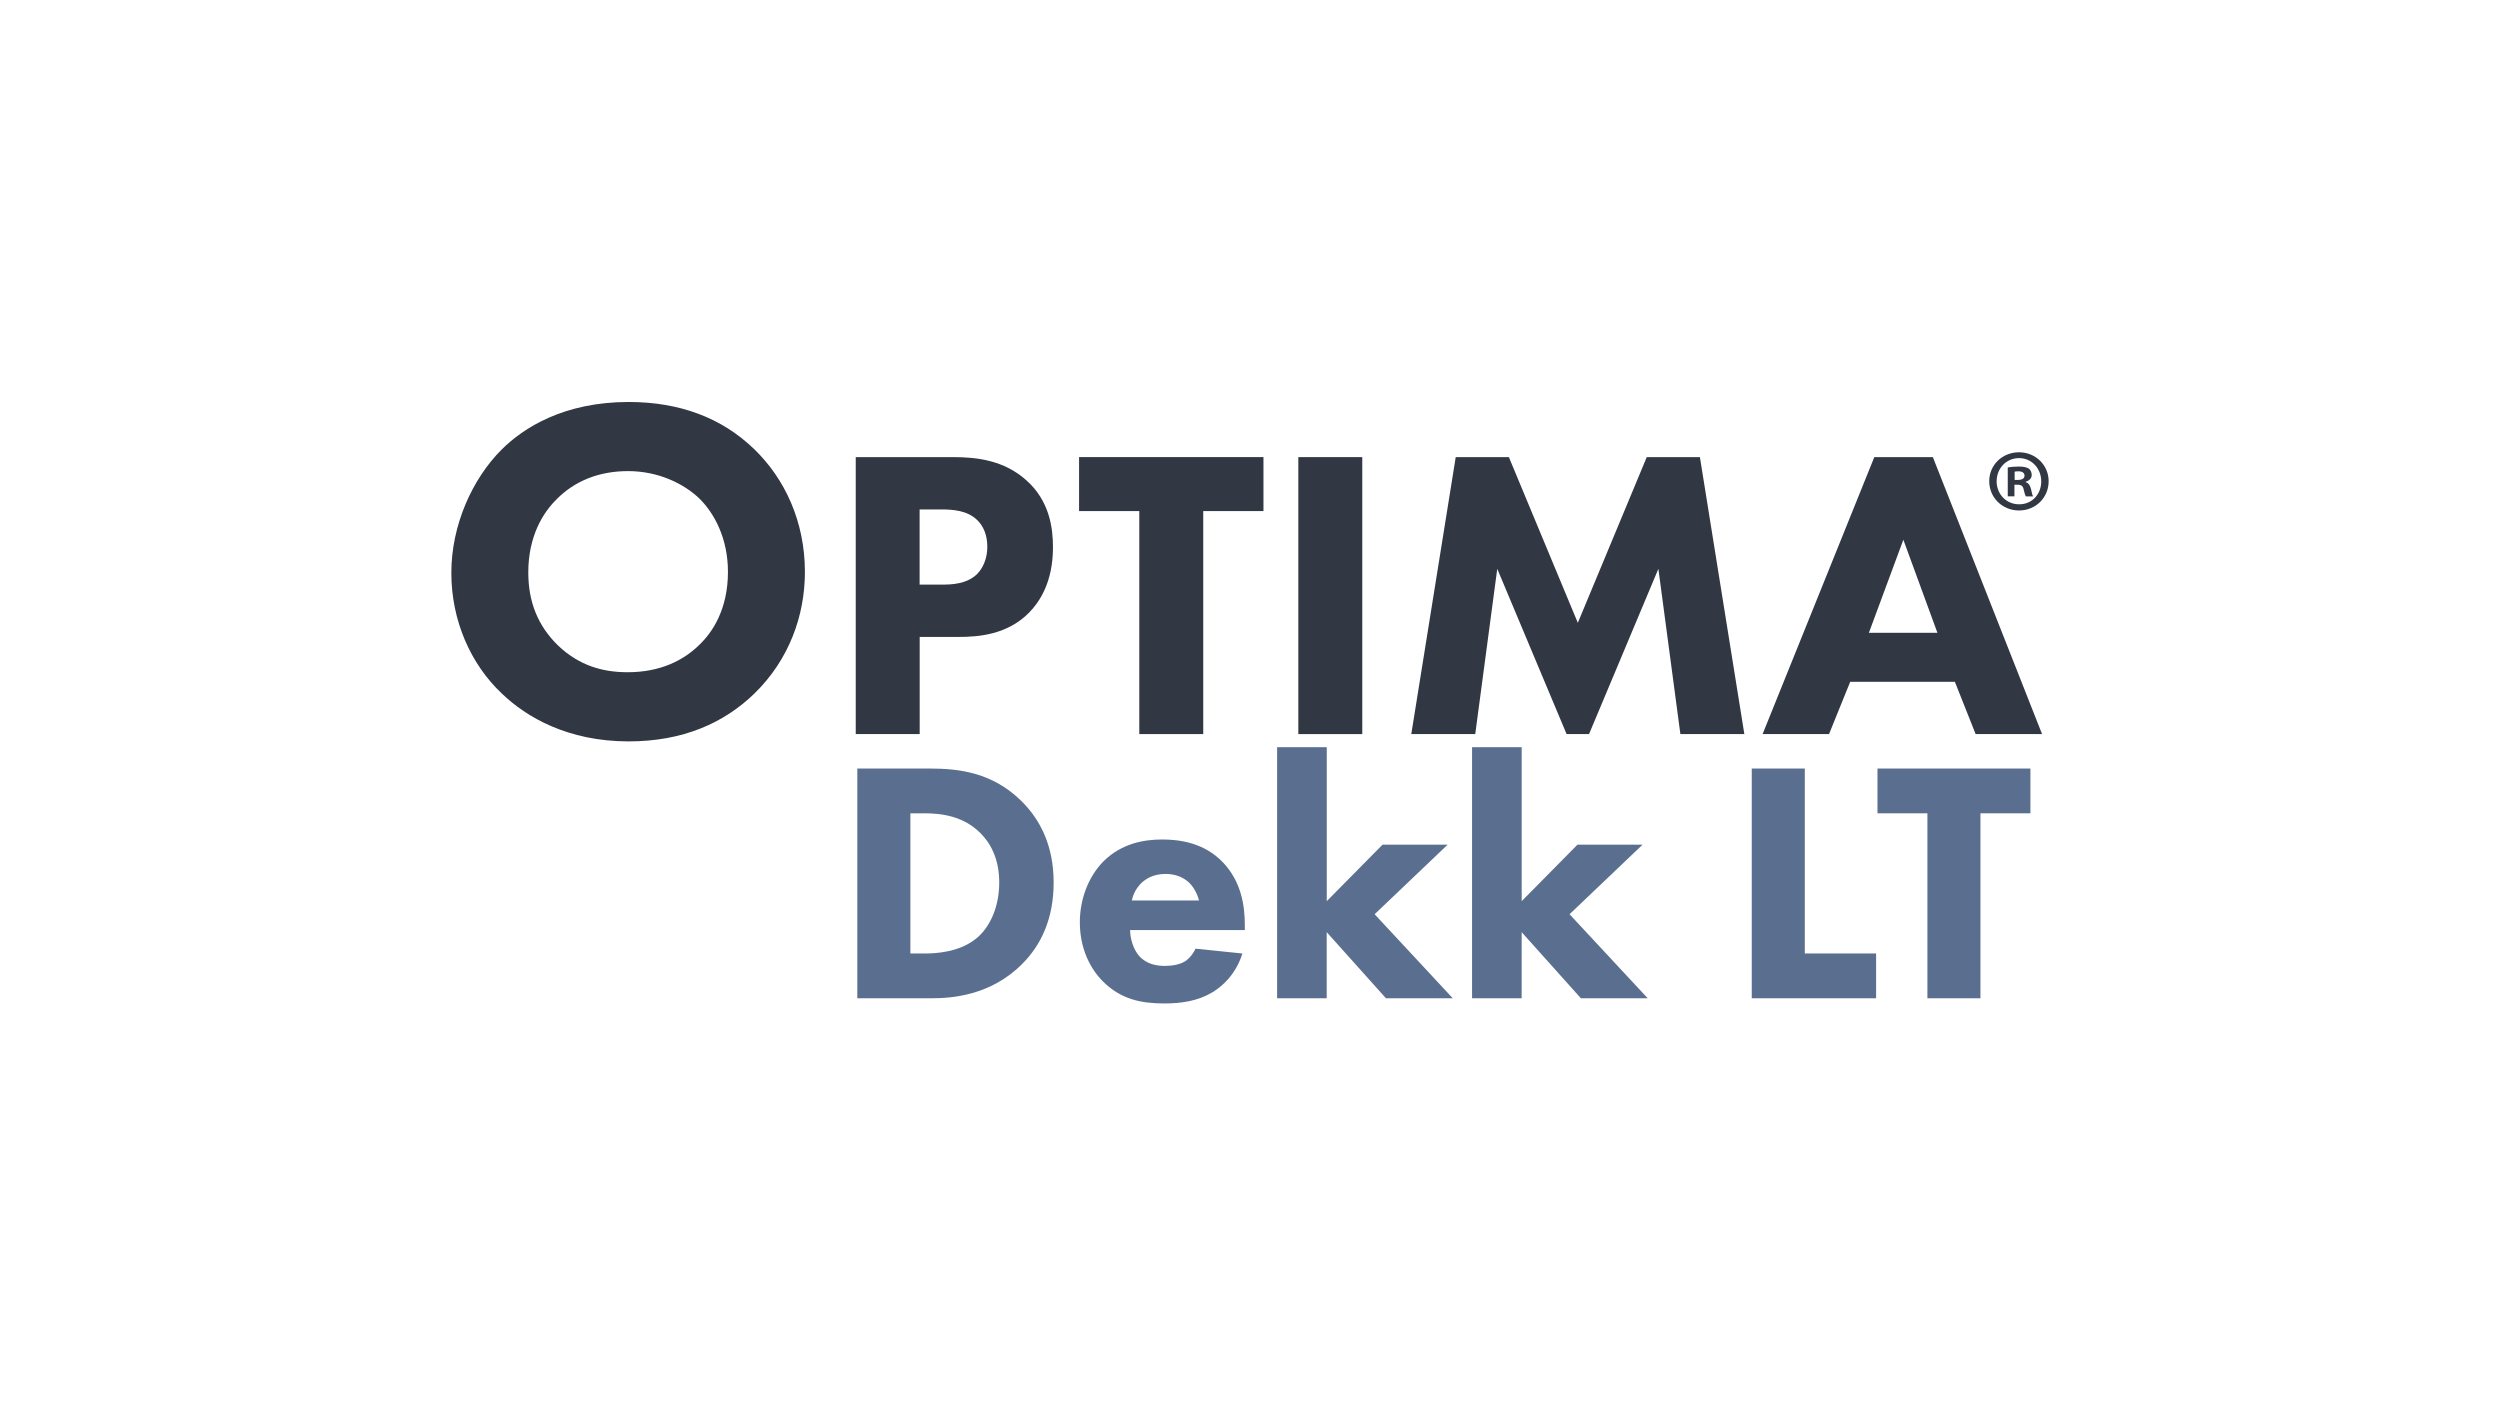
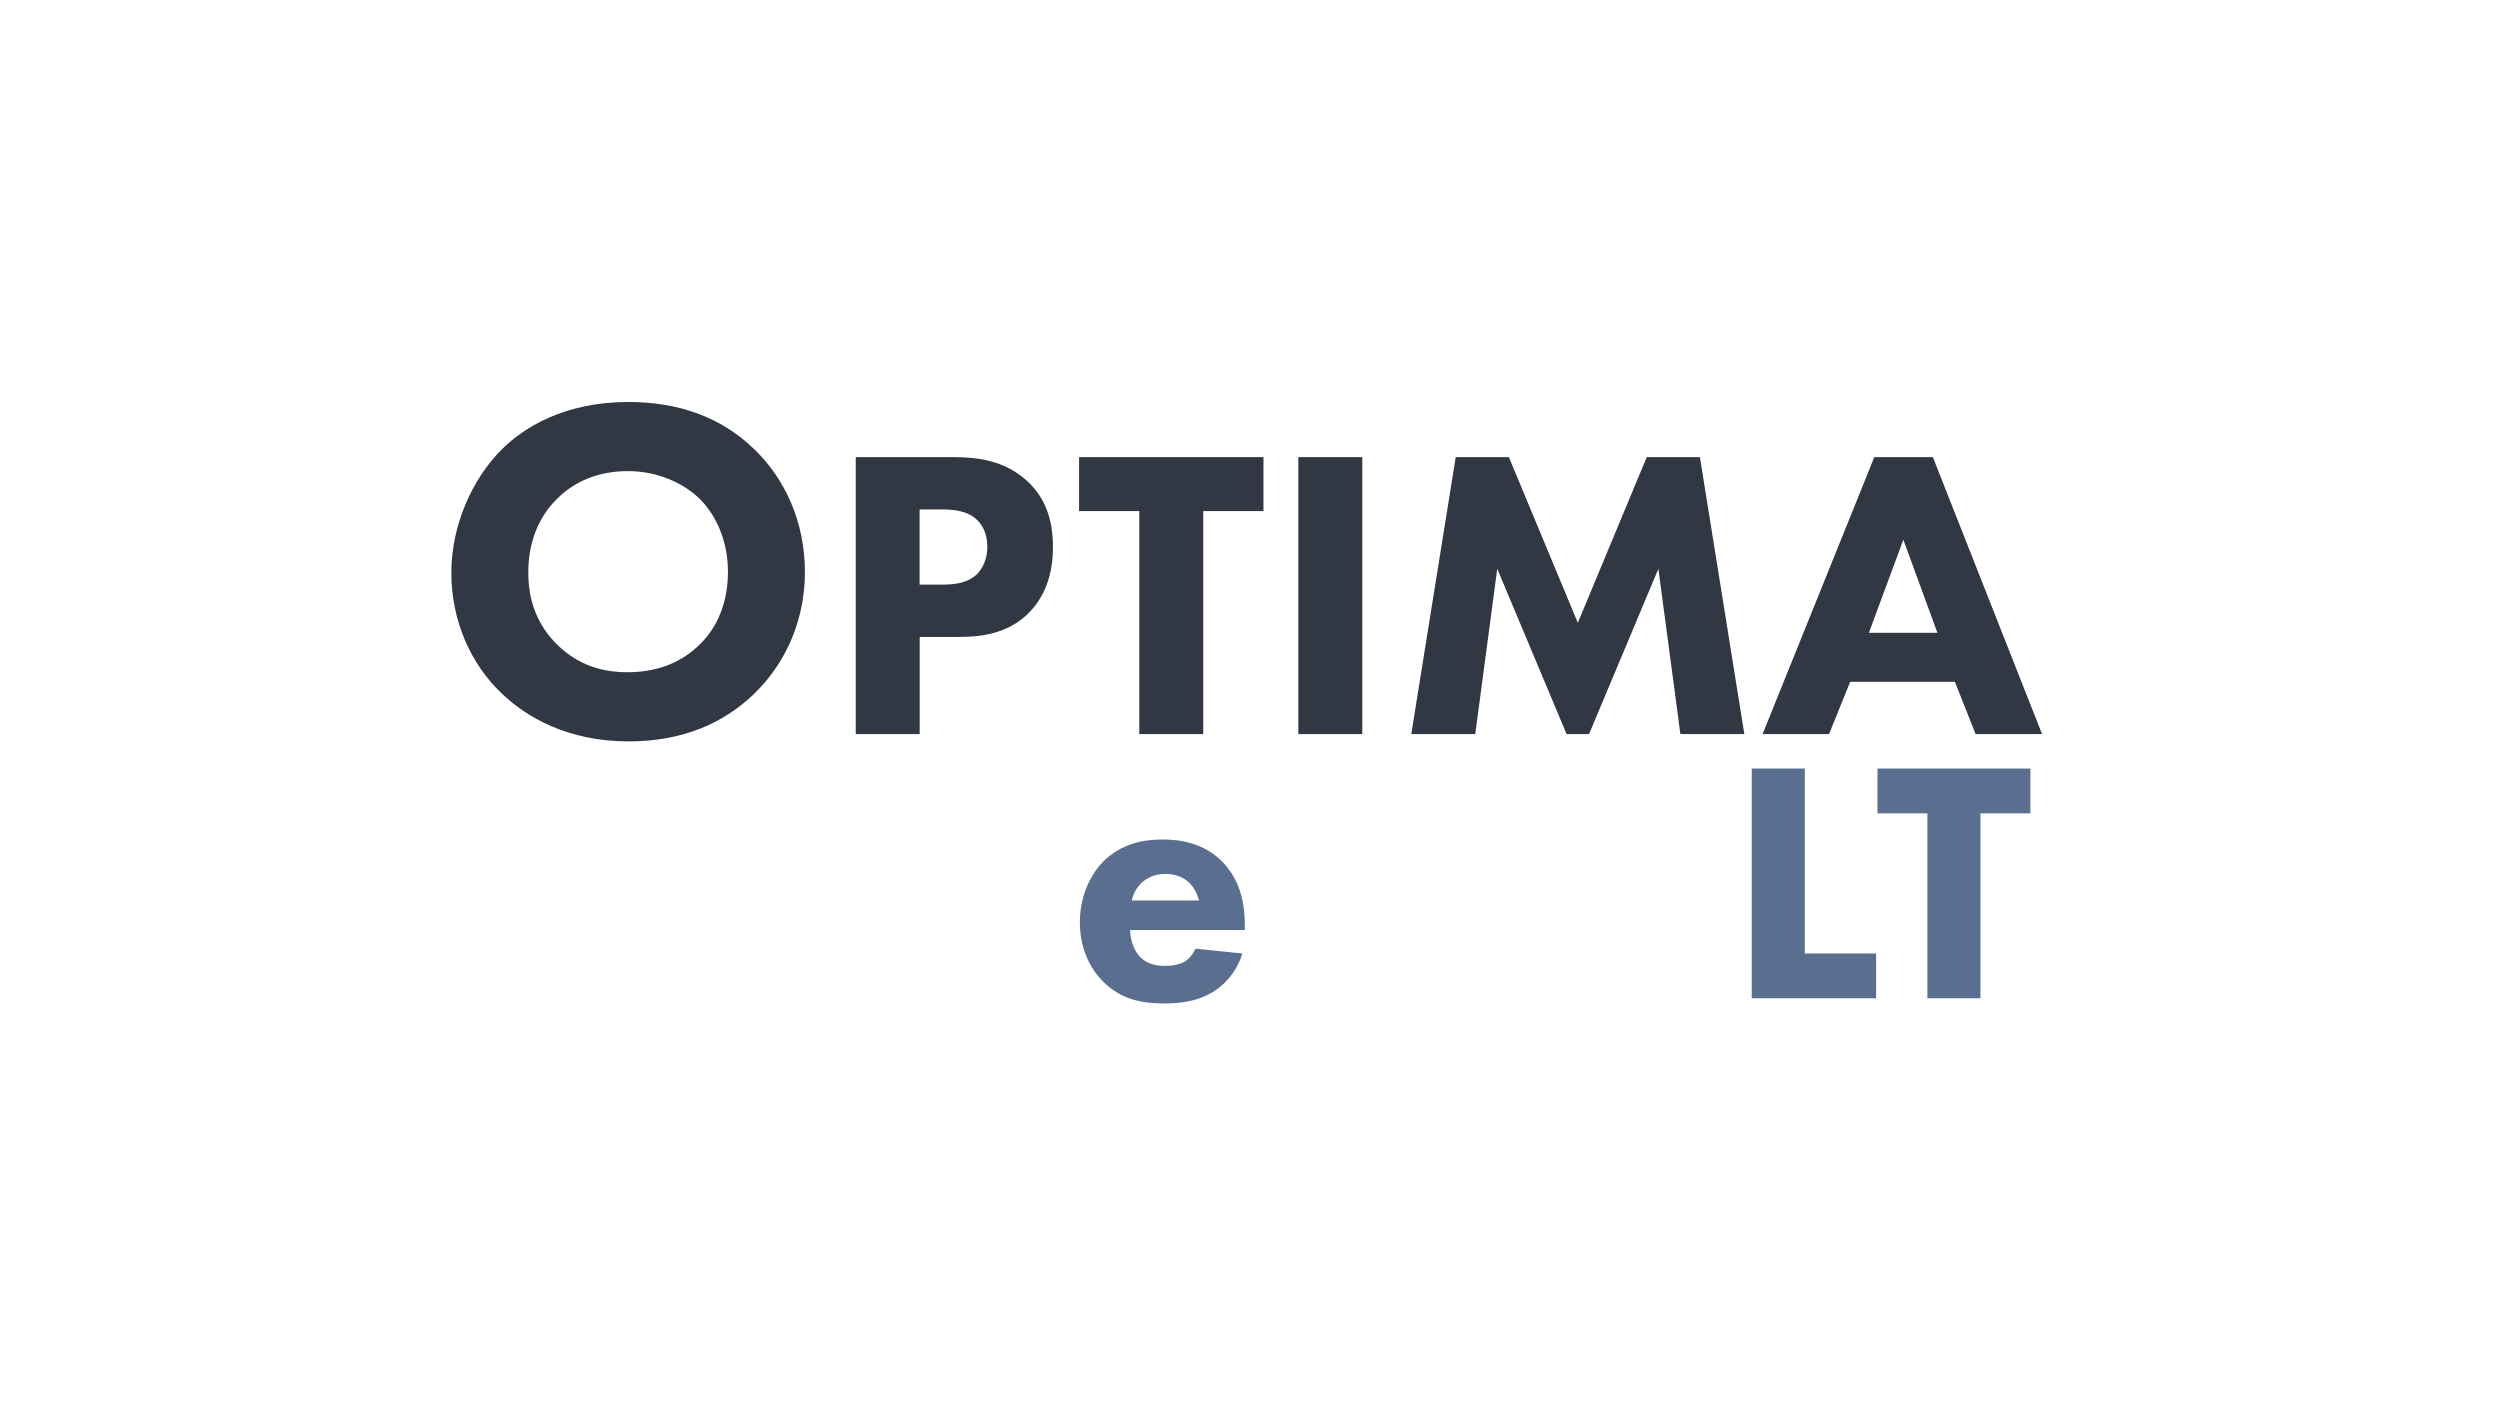
<svg xmlns="http://www.w3.org/2000/svg" id="Layer_1" data-name="Layer 1" viewBox="0 0 1110 624">
  <defs>
    <style>
      .cls-1 {
        fill: #313844;
      }

      .cls-2 {
        fill: #313844;
      }

      .cls-3 {
        fill: #5a6e90;
      }
    </style>
  </defs>
  <g>
    <path class="cls-2" d="M334.89,199.44c13.62,13.19,22.49,32.22,22.49,54.49,0,19.24-6.92,38.92-22.49,54.06-13.41,12.97-31.57,21.19-55.79,21.19-27.03,0-45.41-10.81-56.22-21.19-13.84-12.97-22.49-32.43-22.49-53.62s9.3-41.73,22.27-54.7c9.73-9.73,27.68-21.19,56.44-21.19,22.49,0,41.3,6.92,55.79,20.97ZM247.32,221.5c-6.27,6.06-12.76,16.65-12.76,32.65,0,13.19,4.32,23.78,13.19,32.43,9.3,8.87,19.68,11.89,30.92,11.89,14.7,0,25.08-5.41,32-12.33,5.62-5.41,12.54-15.57,12.54-32.22,0-14.92-6.06-25.95-12.54-32.43-7.14-6.92-18.6-12.32-31.79-12.32s-23.79,4.54-31.57,12.32Z" />
    <path class="cls-2" d="M423.26,202.96c10.69,0,22.5,1.48,32.27,10.14,10.51,9.22,11.99,21.39,11.99,29.87,0,15.49-5.9,24.15-10.51,28.95-9.77,9.96-22.68,10.88-31.34,10.88h-17.33v43.14h-28.39v-122.98h43.33ZM408.32,259.56h10.14c3.87,0,10.69-.18,15.3-4.61,2.58-2.58,4.61-6.82,4.61-12.17s-1.84-9.4-4.61-11.98c-4.24-4.06-10.33-4.61-15.86-4.61h-9.59v33.37Z" />
    <path class="cls-2" d="M534.24,226.92v99.01h-28.39v-99.01h-26.74v-23.97h81.87v23.97h-26.74Z" />
    <path class="cls-2" d="M604.85,202.96v122.98h-28.39v-122.98h28.39Z" />
    <path class="cls-2" d="M626.61,325.94l19.73-122.98h23.6l30.61,73.57,30.61-73.57h23.6l19.73,122.98h-28.4l-9.77-73.38-30.79,73.38h-9.96l-30.79-73.38-9.77,73.38h-28.4Z" />
    <path class="cls-2" d="M867.95,302.71h-46.46l-9.4,23.23h-29.5l49.6-122.98h26l48.49,122.98h-29.5l-9.22-23.23ZM860.21,280.95l-15.12-41.3-15.3,41.3h30.42Z" />
  </g>
-   <path class="cls-1" d="M909.6,213.65c0,7.28-5.72,13-13.15,13s-13.23-5.72-13.23-13,5.87-12.84,13.23-12.84,13.15,5.71,13.15,12.84ZM886.5,213.65c0,5.71,4.23,10.26,10.02,10.26s9.79-4.54,9.79-10.18-4.15-10.33-9.86-10.33-9.94,4.62-9.94,10.26ZM894.41,220.38h-2.97v-12.84c1.17-.23,2.82-.39,4.93-.39,2.43,0,3.52.39,4.46.94.7.55,1.25,1.57,1.25,2.82,0,1.41-1.1,2.51-2.66,2.98v.16c1.25.47,1.96,1.41,2.35,3.13.39,1.96.62,2.74.94,3.21h-3.21c-.39-.47-.62-1.64-1.02-3.13-.24-1.41-1.02-2.04-2.66-2.04h-1.41v5.17ZM894.49,213.1h1.41c1.64,0,2.98-.55,2.98-1.88,0-1.17-.86-1.96-2.74-1.96-.78,0-1.33.08-1.64.16v3.68Z" />
  <g>
-     <path class="cls-3" d="M412.92,341.23c13.46,0,27.68,1.99,40.22,14.07,9.02,8.72,14.68,20.64,14.68,36.55s-5.51,27.68-13.92,36.09c-14.07,14.22-31.66,15.29-40.22,15.29h-33.03v-102h32.27ZM404.2,423.35h6.27c4.89,0,15.6-.46,23.25-6.88,5.51-4.59,9.94-13.31,9.94-24.62s-4.43-18.05-8.41-22.02c-7.65-7.65-17.59-8.72-24.77-8.72h-6.27v62.24Z" />
    <path class="cls-3" d="M552.69,412.96h-50.92c0,3.67,1.38,8.56,4.13,11.62,3.37,3.67,7.95,4.28,11.32,4.28s6.58-.61,8.87-1.99c.31-.15,2.91-1.84,4.74-5.66l20.8,2.14c-3.06,9.63-9.18,14.68-13.15,17.13-6.58,3.98-13.92,5.05-21.56,5.05-10.25,0-19.27-1.83-27.22-9.79-5.96-5.96-10.25-14.99-10.25-26.3,0-9.79,3.52-19.88,10.4-26.92,8.26-8.26,18.5-9.79,26.15-9.79s18.66,1.38,27.07,10.25c8.11,8.56,9.63,19.27,9.63,27.68v2.29ZM532.35,399.8c-.15-.61-1.22-4.89-4.43-7.95-2.45-2.29-5.96-3.82-10.4-3.82-5.66,0-9.02,2.29-11.16,4.43-1.68,1.83-3.21,4.28-3.82,7.34h29.82Z" />
-     <path class="cls-3" d="M589.08,331.75v68.36l24.77-25.08h28.9l-32.42,30.89,34.71,37.32h-29.67l-26.31-29.36v29.36h-22.02v-111.48h22.02Z" />
-     <path class="cls-3" d="M675.63,331.75v68.36l24.77-25.08h28.9l-32.42,30.89,34.71,37.32h-29.67l-26.3-29.36v29.36h-22.02v-111.48h22.02Z" />
    <path class="cls-3" d="M801.33,341.23v82.12h31.66v19.88h-55.21v-102h23.55Z" />
    <path class="cls-3" d="M879.32,361.11v82.12h-23.55v-82.12h-22.17v-19.88h67.9v19.88h-22.17Z" />
  </g>
</svg>